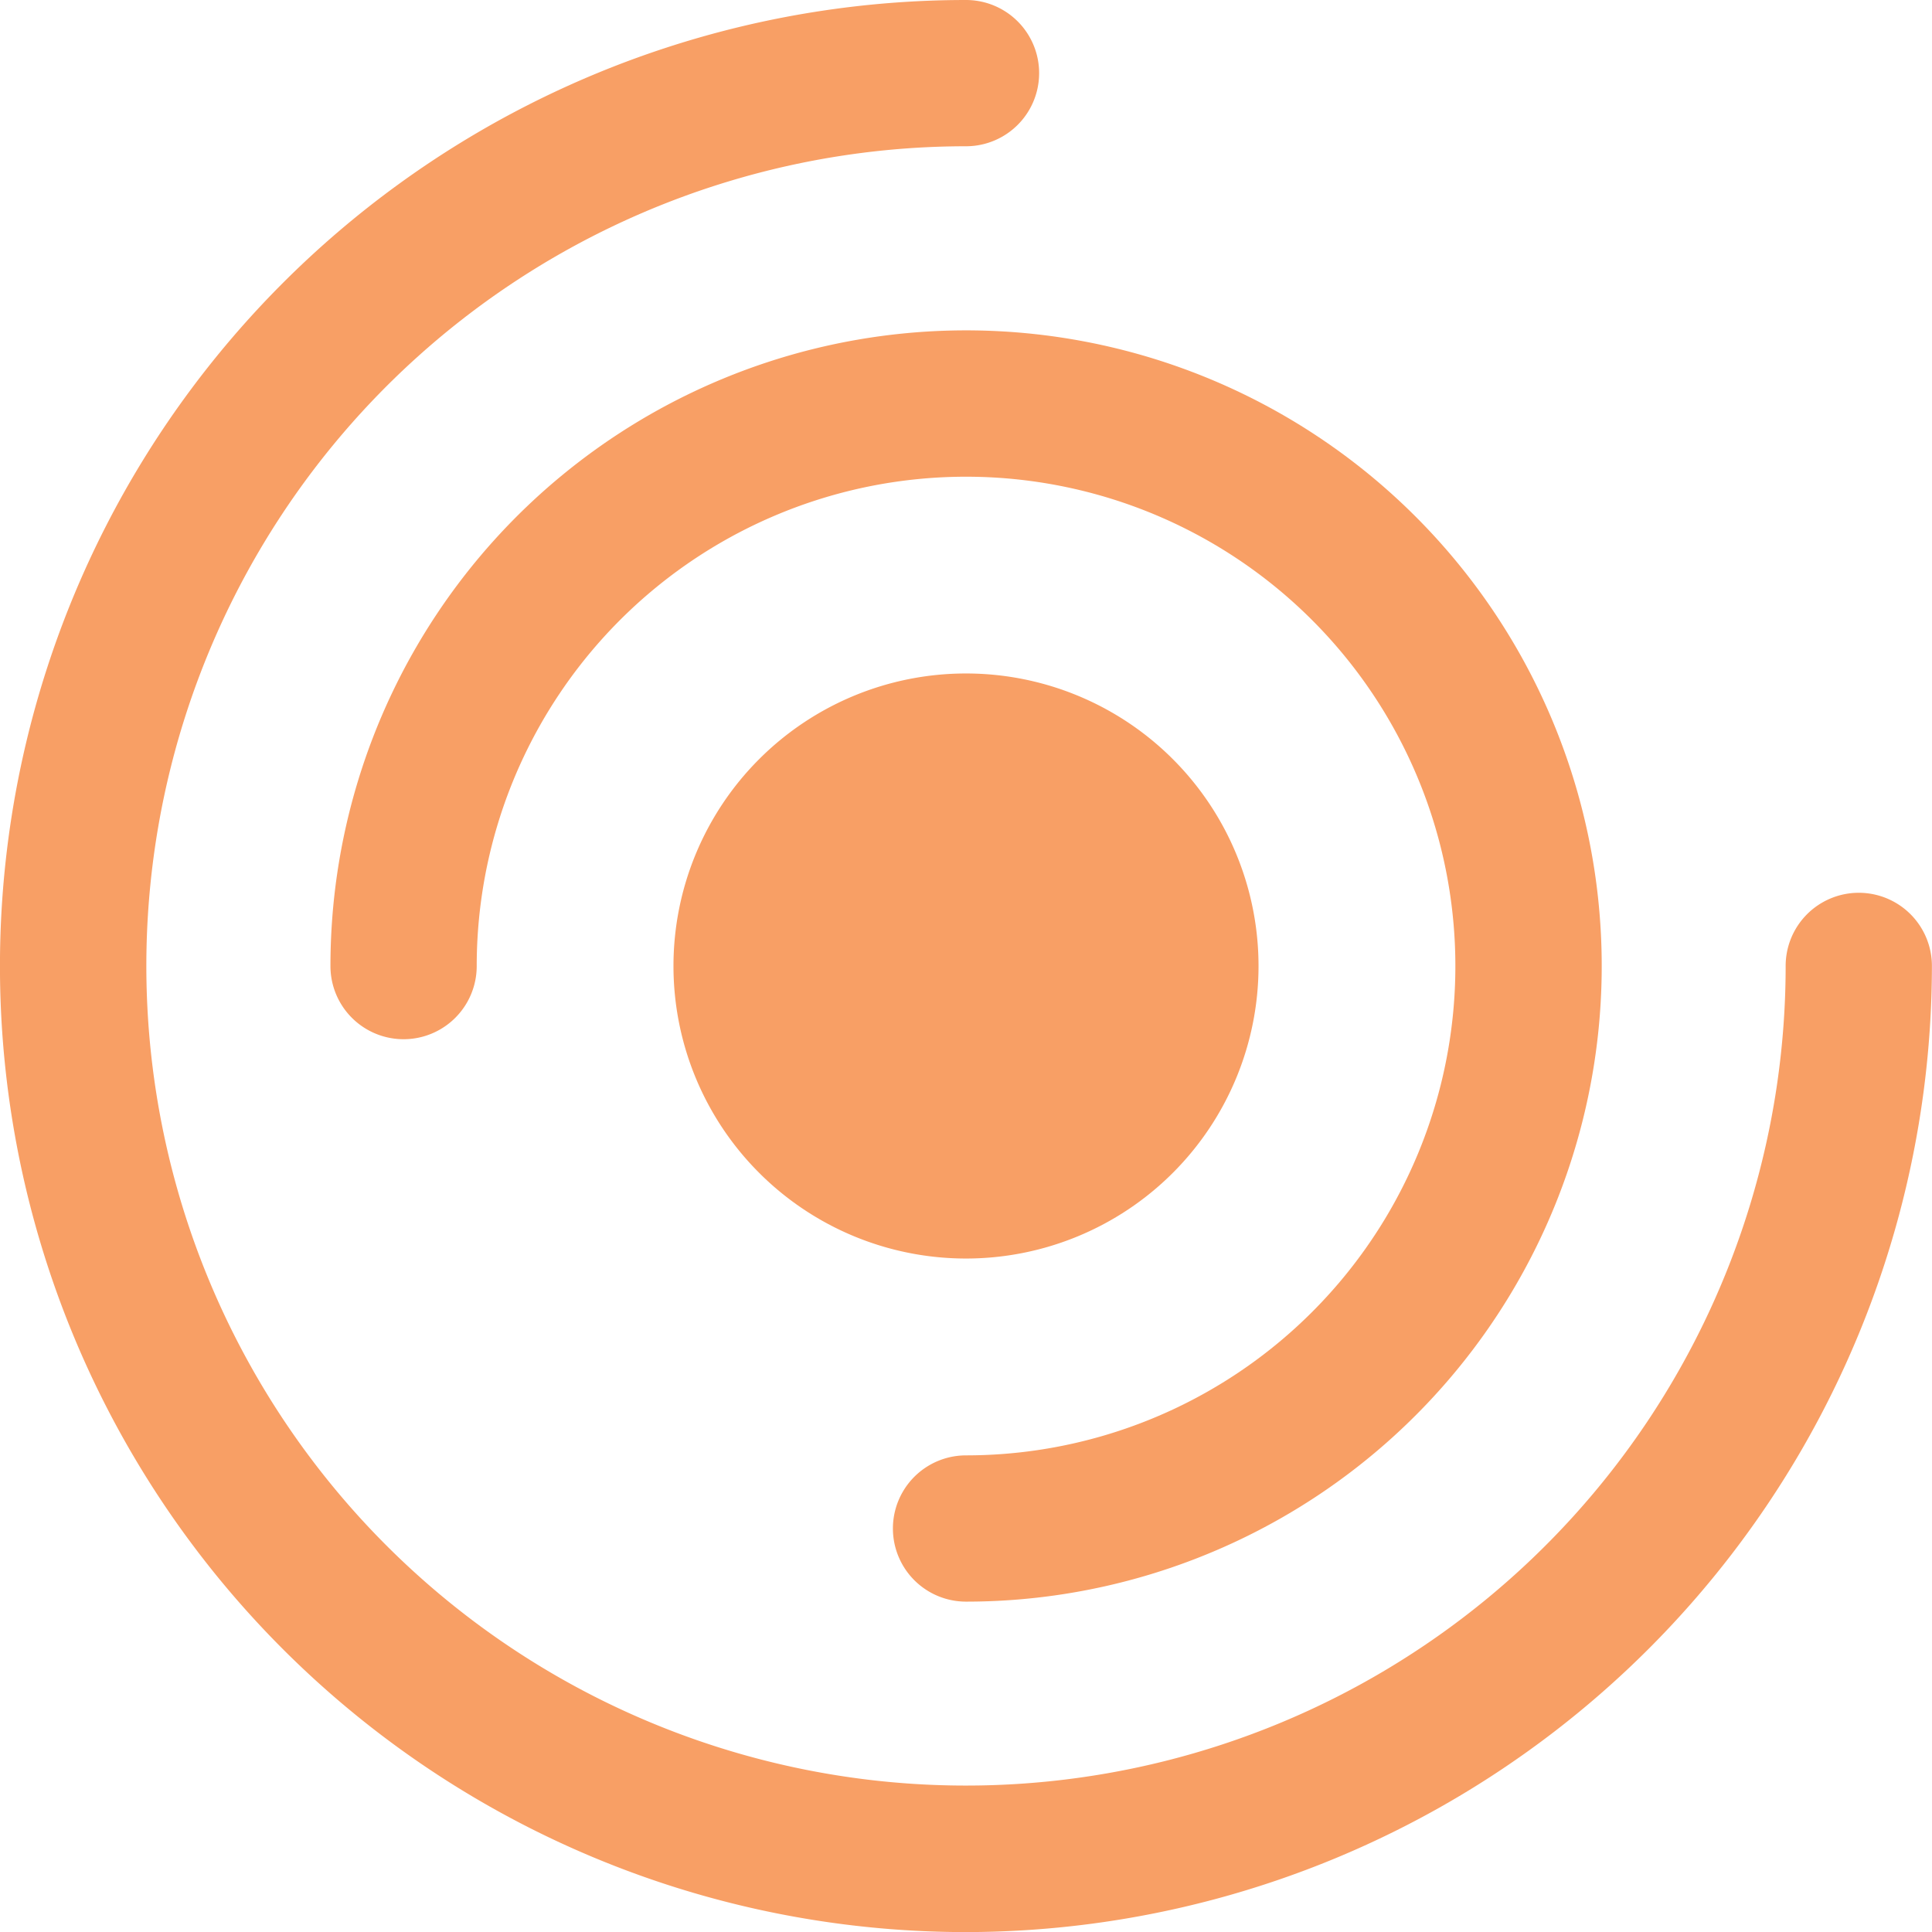
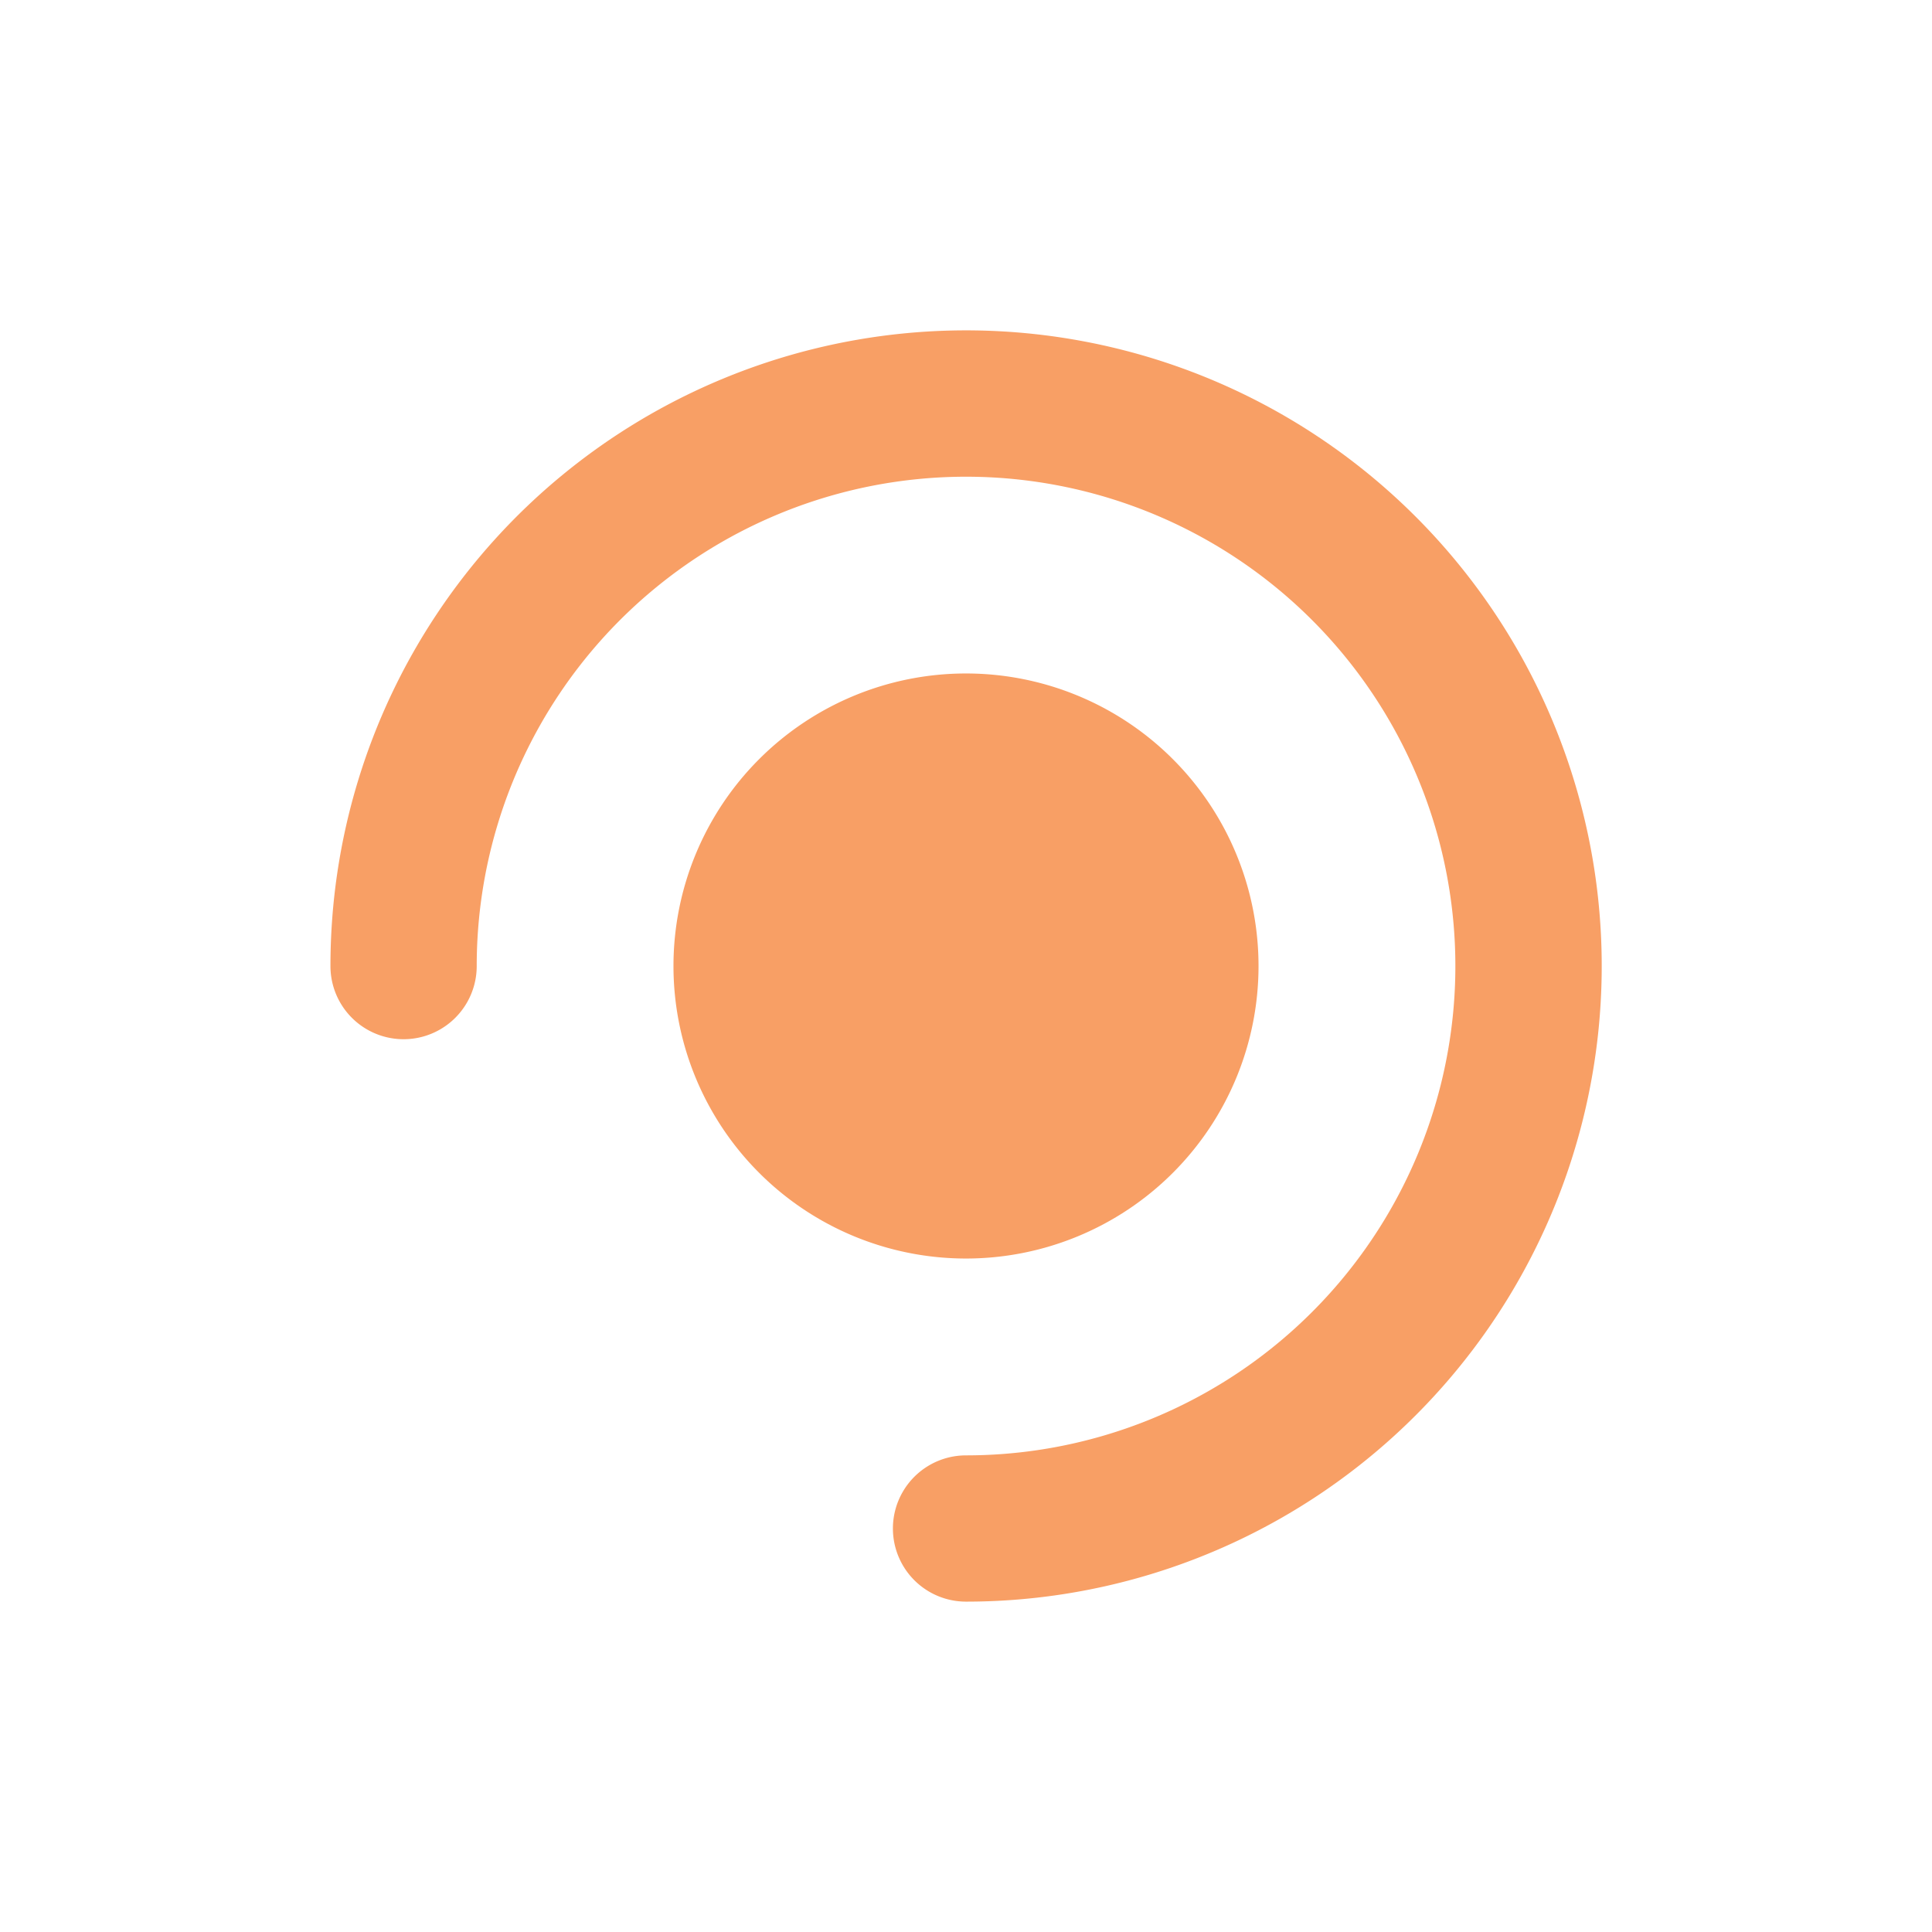
<svg xmlns="http://www.w3.org/2000/svg" width="45.492" height="45.494" viewBox="0 0 45.492 45.494">
  <g id="icon-resources" transform="translate(-492.768 -648.453)">
    <g id="Icon_material-radio-button-checked" data-name="Icon material-radio-button-checked" transform="translate(508.626 664.311)">
      <path id="Path_291" data-name="Path 291" d="M511.167,659.964a6.888,6.888,0,1,0,6.888,6.888A6.888,6.888,0,0,0,511.167,659.964Z" transform="translate(-504.279 -659.964)" fill="#f89f65" />
    </g>
    <g id="Group_257" data-name="Group 257" transform="translate(492.768 648.453)">
-       <path id="Path_292" data-name="Path 292" d="M515.514,693.947a22.747,22.747,0,0,1,0-45.494,1.722,1.722,0,1,1,0,3.444,19.3,19.3,0,1,0,19.3,19.3,1.722,1.722,0,0,1,3.444,0A22.772,22.772,0,0,1,515.514,693.947Z" transform="translate(-492.768 -648.453)" fill="#f89f65" />
-     </g>
+       </g>
    <g id="Group_258" data-name="Group 258" transform="translate(500.548 656.234)">
      <path id="Path_293" data-name="Path 293" d="M513.382,684.033a1.722,1.722,0,0,1,0-3.444,11.522,11.522,0,1,0-11.522-11.521,1.722,1.722,0,0,1-3.444,0,14.967,14.967,0,1,1,14.967,14.965Z" transform="translate(-498.415 -654.101)" fill="#f89f65" />
    </g>
  </g>
</svg>